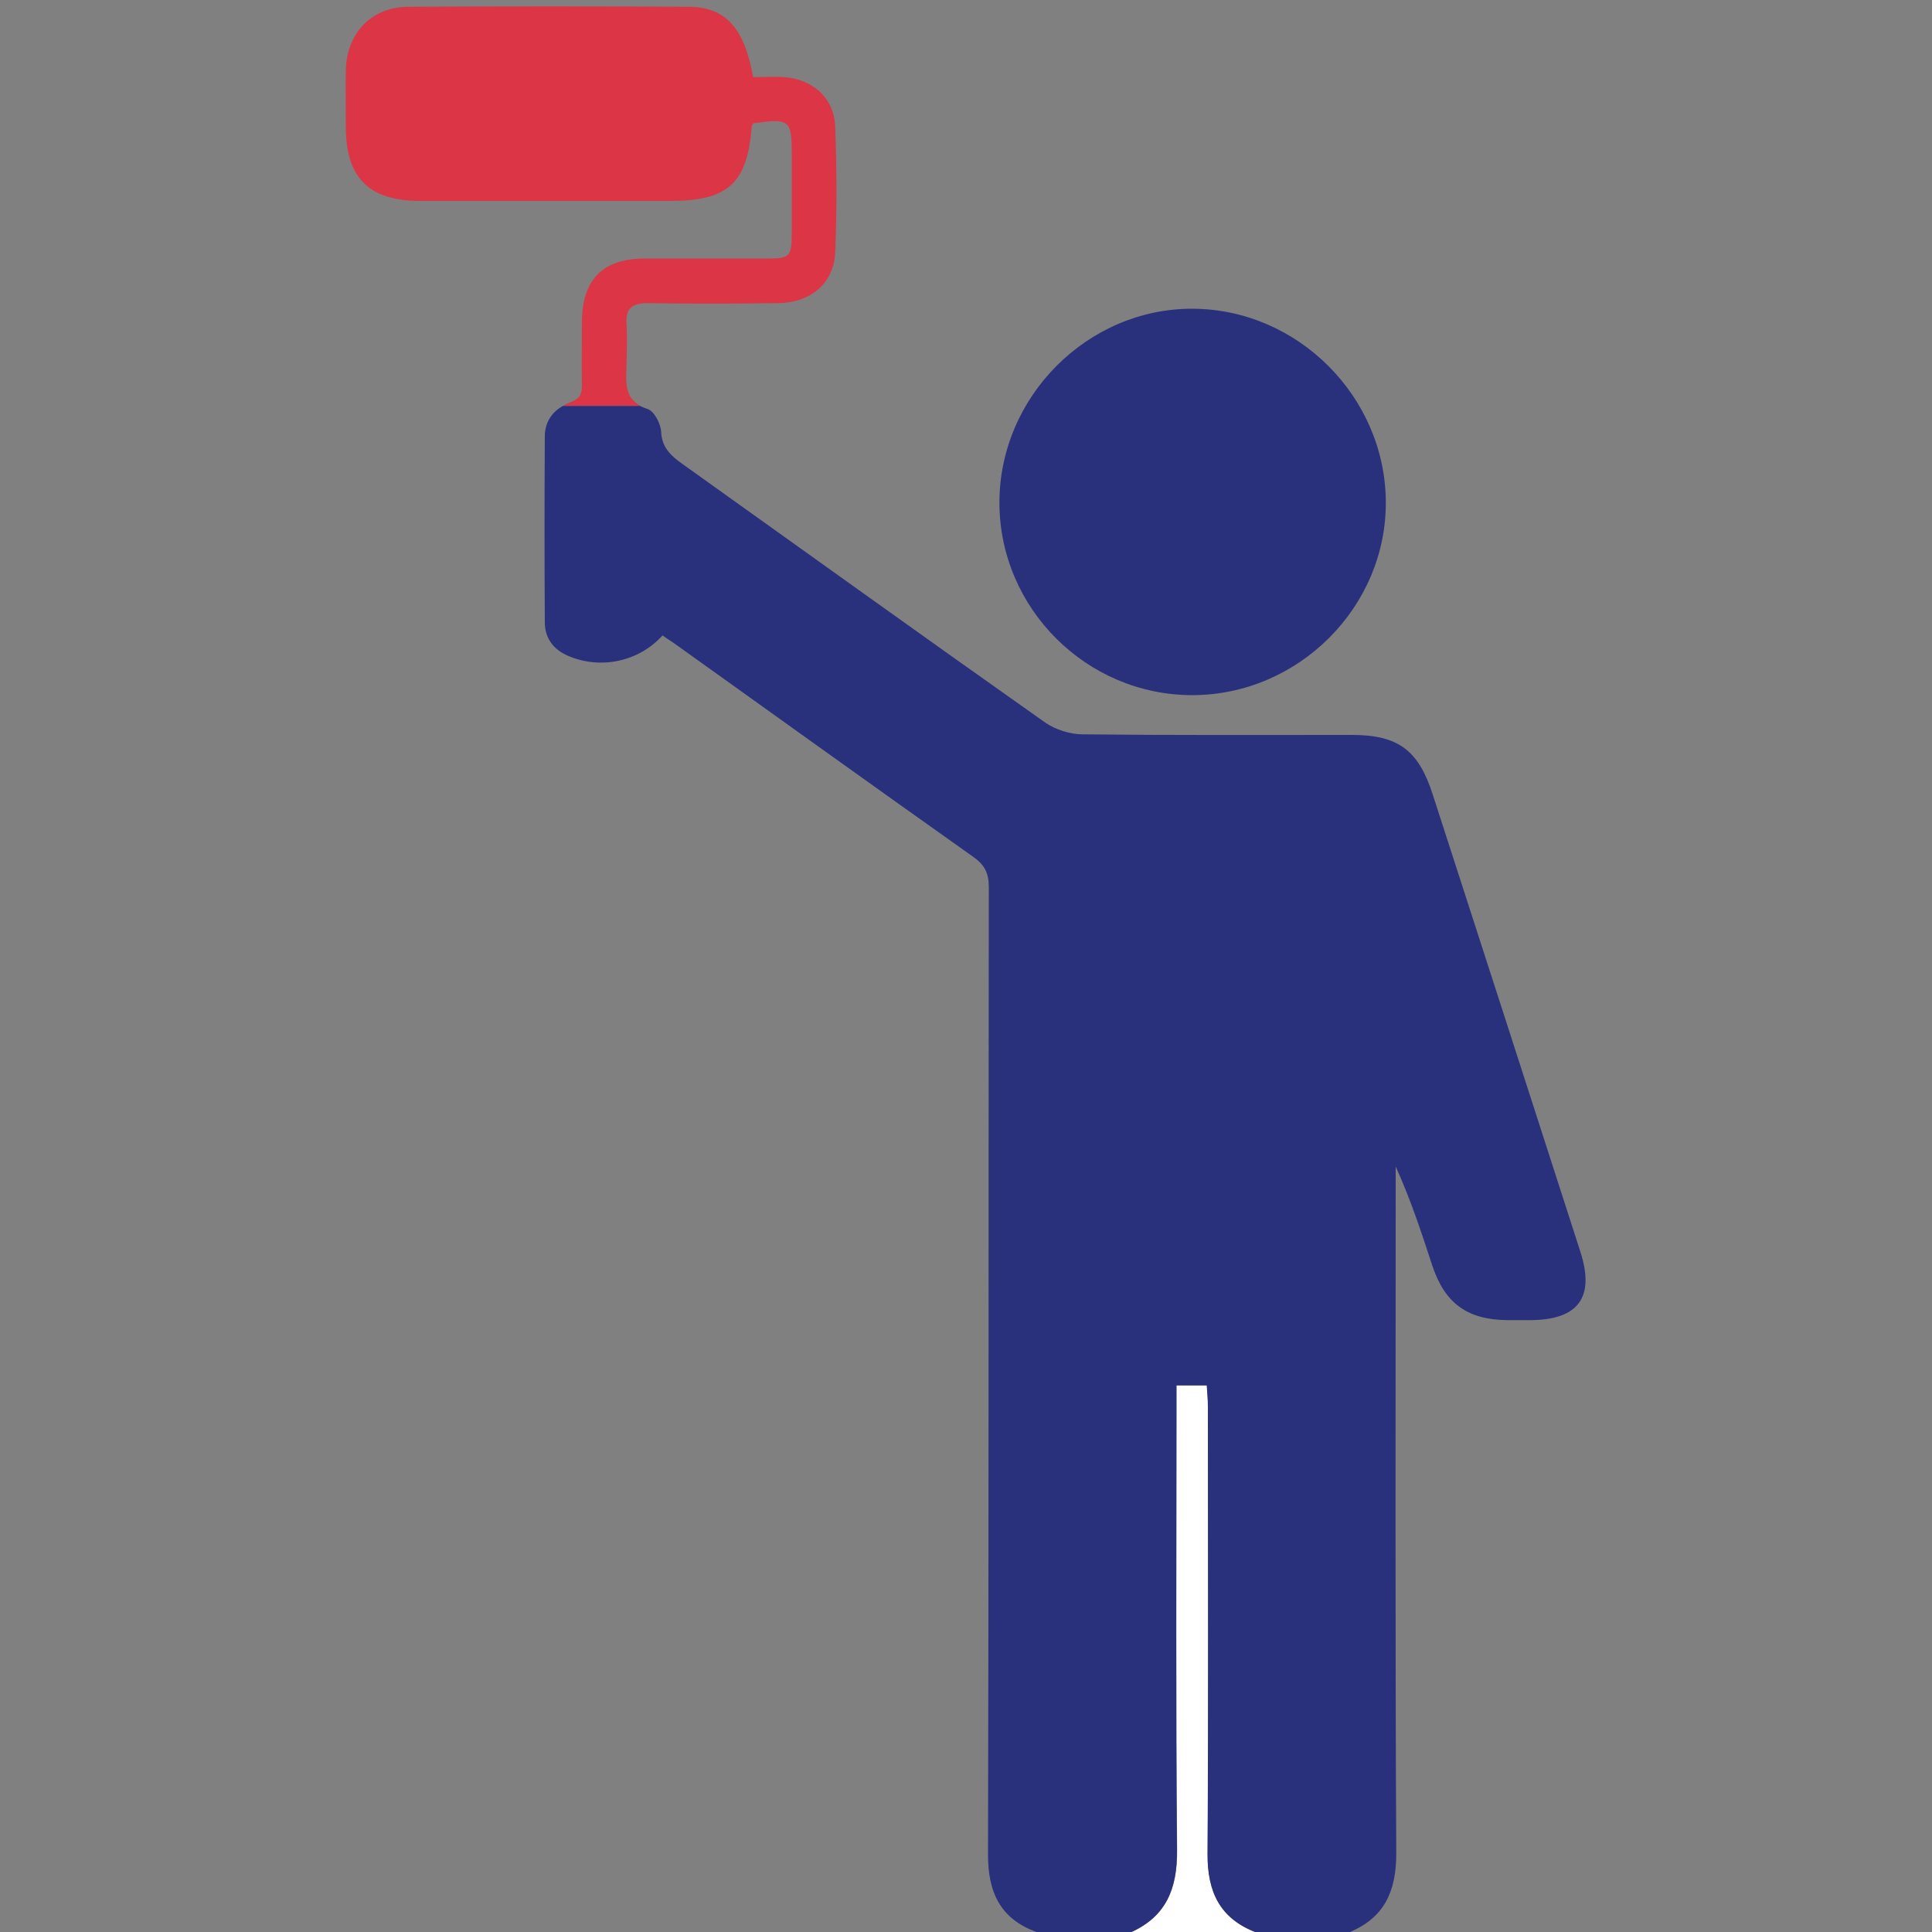
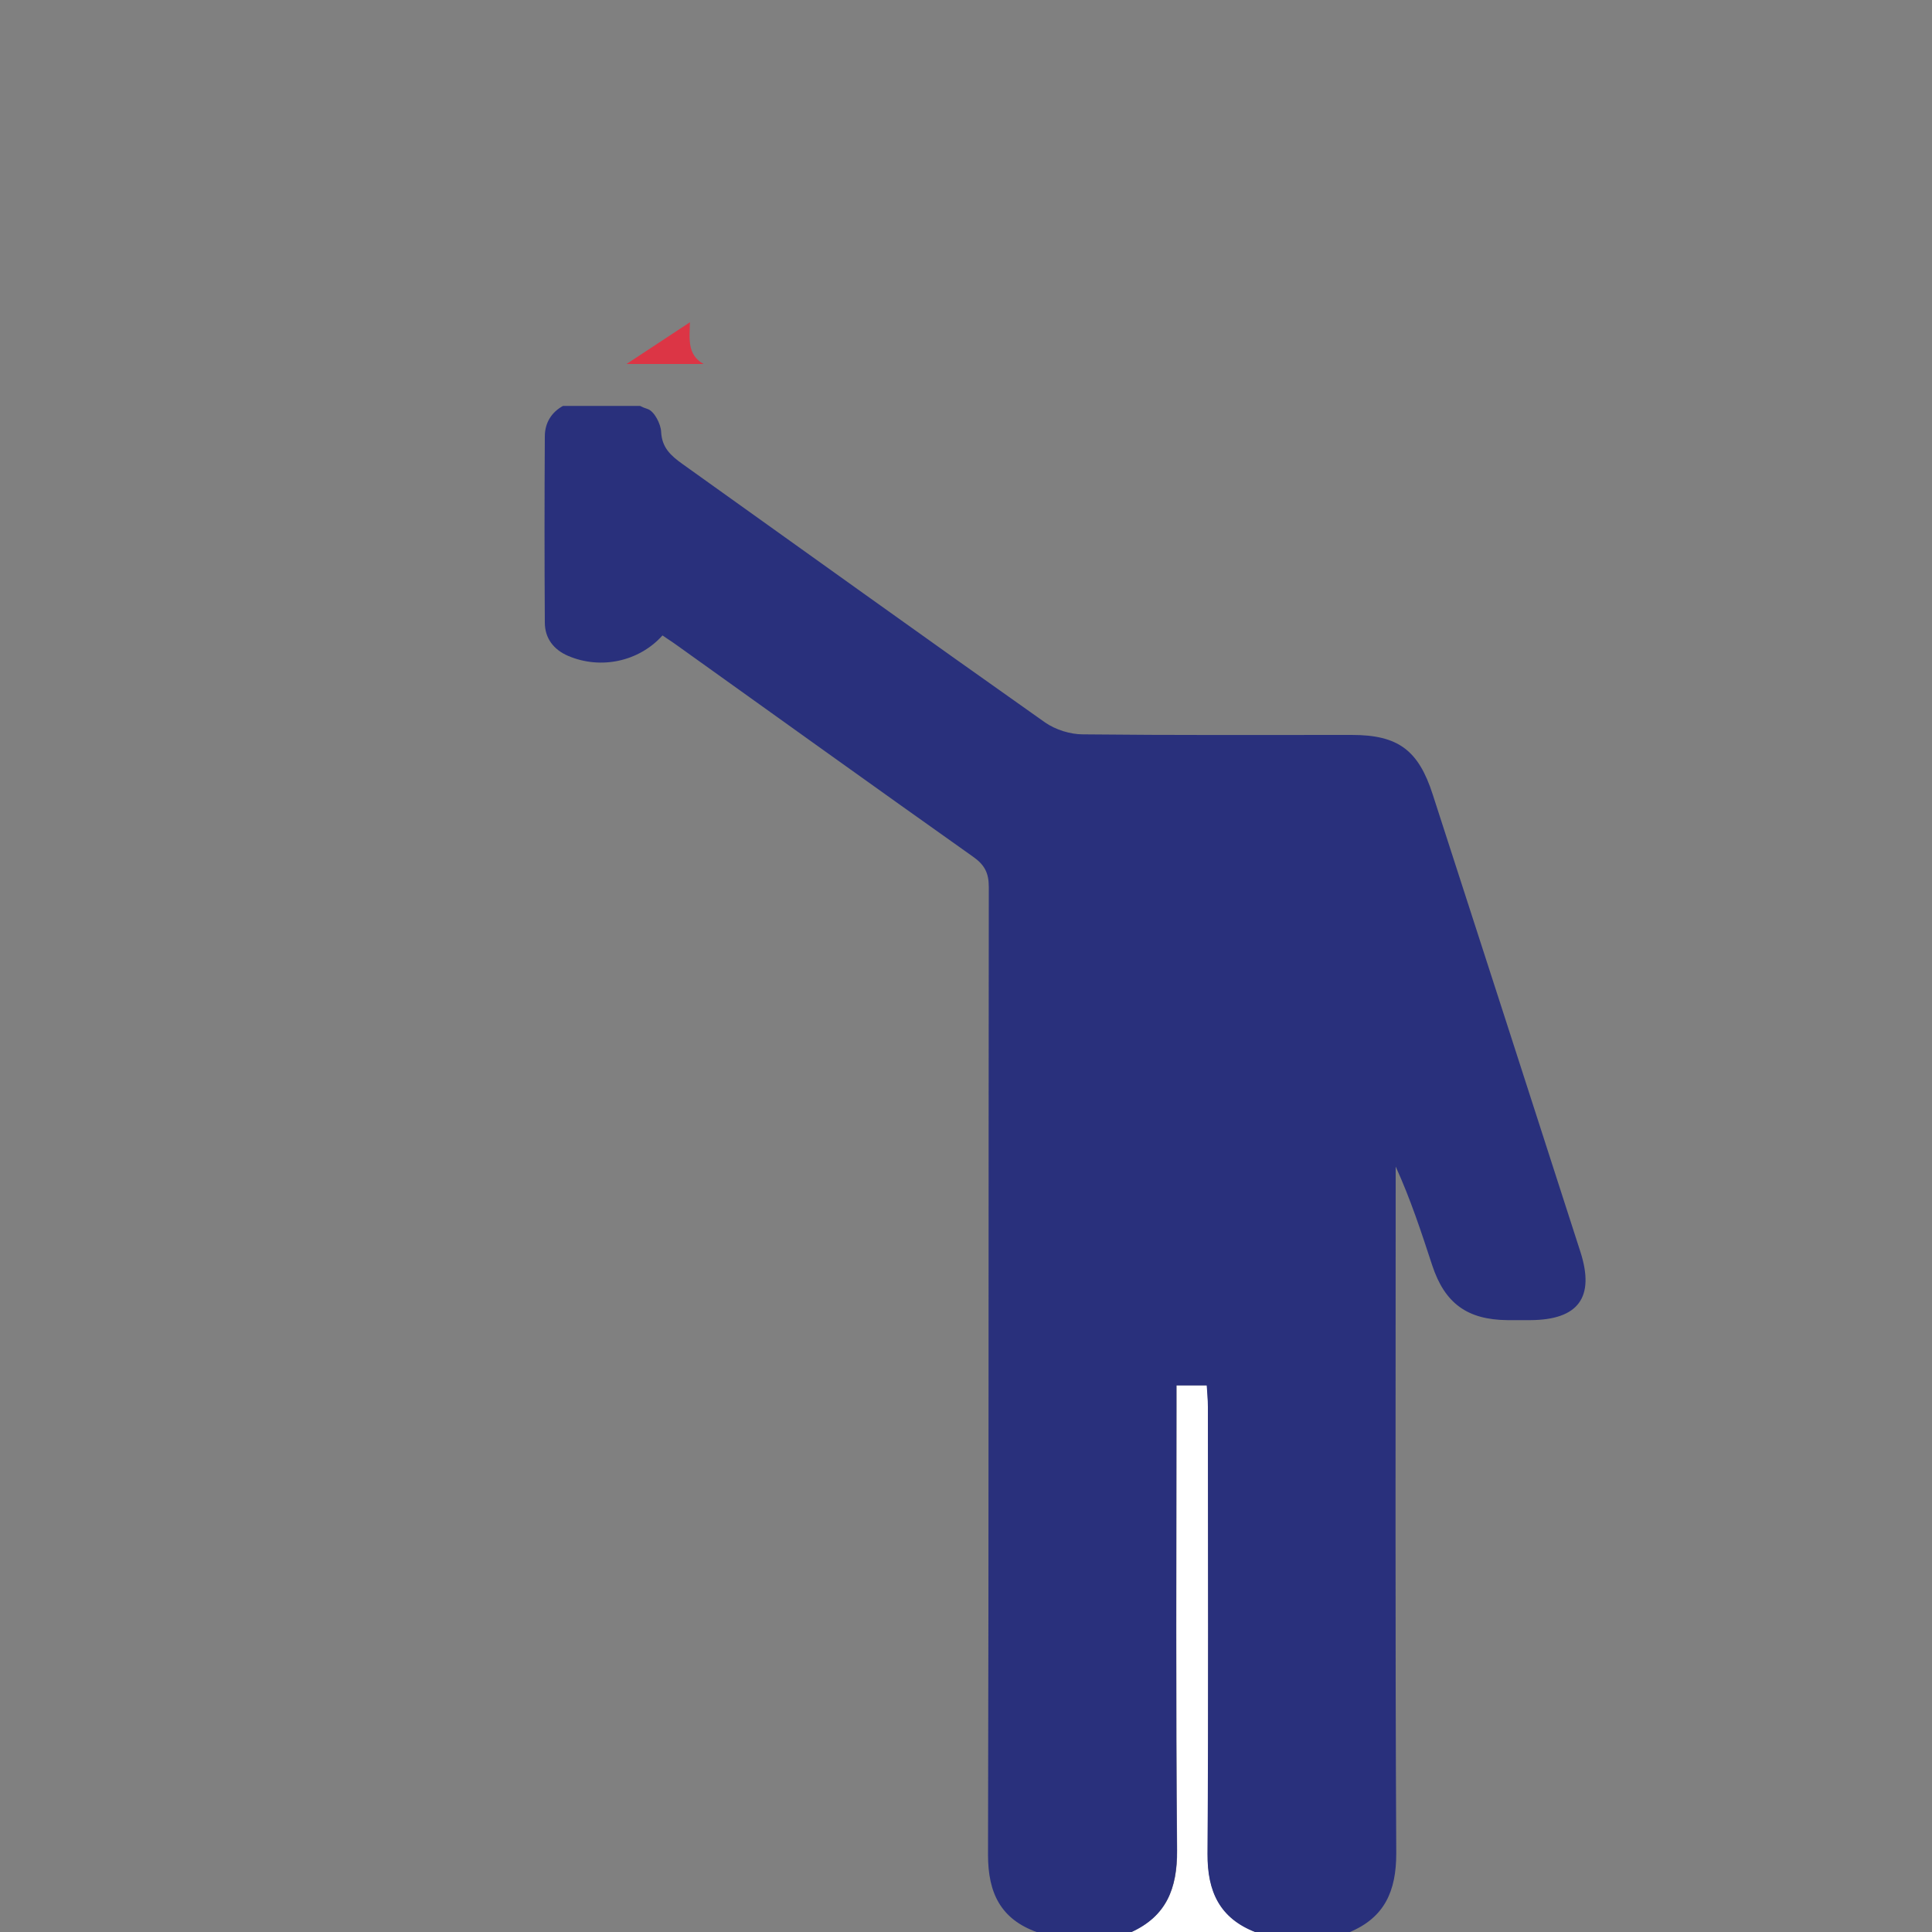
<svg xmlns="http://www.w3.org/2000/svg" id="Layer_1" data-name="Layer 1" viewBox="0 0 100 100">
  <rect x="0" y="0" width="100" height="100" fill="#808080" stroke="none" />
  <defs>
    <style>
      .cls-1 {
        fill: #fff;
      }

      .cls-2 {
        fill: #dc3545;
      }

      .cls-3 {
        fill: #29307c;
      }
    </style>
  </defs>
  <path class="cls-1" d="m58.56,100c1.82-.83,2.38-2.26,2.37-4.22-.07-7.65-.03-15.3-.03-22.95v-1.13h1.57c.02.36.06.74.06,1.11,0,7.72.03,15.43-.02,23.15-.01,1.94.63,3.32,2.48,4.04h-6.42Z" />
-   <path class="cls-3" d="m61.71,35.98c-5.47,0-9.97-4.49-9.98-9.95-.01-5.48,4.55-10.07,10-10.05,5.43.02,9.96,4.54,10,9.98.04,5.46-4.53,10.02-10.02,10.02Z" />
  <path class="cls-3" d="m81.8,64.79c-2.54-7.89-5.09-15.78-7.64-23.66-.74-2.31-1.8-3.09-4.19-3.09-4.64,0-9.28.02-13.92-.03-.66,0-1.41-.24-1.95-.61-6.28-4.43-12.52-8.92-18.77-13.38-.6-.43-1.07-.84-1.11-1.67-.02-.42-.36-1.07-.7-1.18-.15-.05-.28-.1-.39-.16h-3.99c-.58.32-.94.86-.94,1.58-.02,3.21-.02,6.42,0,9.63,0,.82.46,1.41,1.21,1.73,1.69.72,3.67.29,4.88-1.06.26.18.53.35.79.54,5.09,3.64,10.17,7.29,15.28,10.91.6.42.82.84.82,1.57-.02,16.7,0,33.41-.04,50.11,0,1.96.66,3.32,2.54,3.99h4.87c1.82-.83,2.38-2.26,2.37-4.22-.07-7.65-.03-15.3-.03-22.95v-1.13h1.57c.02.36.06.74.06,1.11,0,7.72.03,15.43-.02,23.15-.01,1.94.63,3.32,2.48,4.04h4.87c1.82-.76,2.42-2.13,2.42-4.08-.06-11.51-.03-23.03-.03-34.55v-1c.77,1.69,1.33,3.4,1.89,5.11.65,1.97,1.81,2.82,3.9,2.84.39,0,.78,0,1.17,0,2.5-.01,3.36-1.18,2.6-3.54Z" />
-   <path class="cls-2" d="m32.43,18.84c.01-.68.04-1.37,0-2.04-.07-.87.32-1.12,1.14-1.11,2.24.04,4.48.03,6.72,0,1.67-.02,2.87-1.03,2.94-2.63.09-2.17.08-4.35,0-6.51-.06-1.49-1.18-2.47-2.68-2.56-.53-.03-1.07,0-1.57,0-.45-2.55-1.43-3.63-3.34-3.64-4.83-.03-9.67-.03-14.5,0-1.91.01-3.19,1.35-3.24,3.28-.02.97,0,1.95,0,2.92,0,2.66,1.19,3.85,3.87,3.85,4.31,0,8.63,0,12.94,0,2.98,0,3.98-.93,4.2-3.86,0-.06.06-.11.09-.16,1.88-.26,1.98-.18,1.98,1.62,0,1.36,0,2.72,0,4.09,0,1.19-.1,1.29-1.26,1.29-2.11,0-4.22,0-6.33,0-2.19,0-3.26,1.08-3.27,3.3,0,1.07-.02,2.14,0,3.21.01.48-.09.76-.61.93-.13.05-.25.11-.36.18h3.99c-.86-.47-.73-1.32-.71-2.16Z" />
+   <path class="cls-2" d="m32.43,18.84h3.99c-.86-.47-.73-1.32-.71-2.16Z" />
</svg>